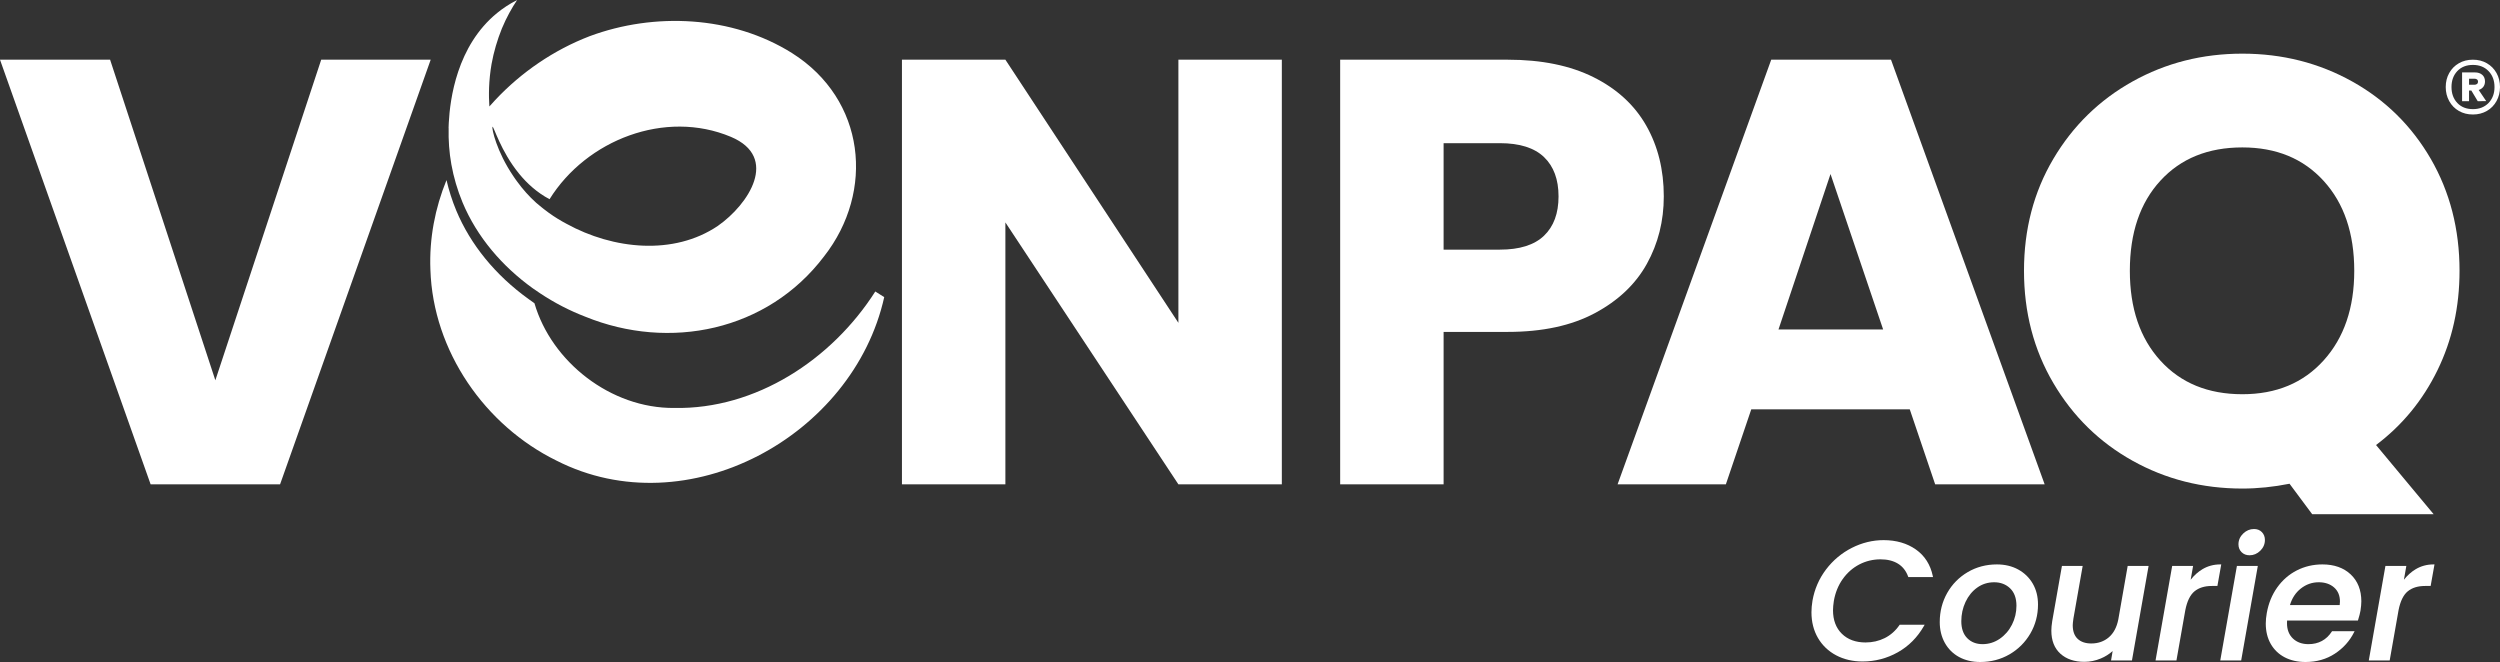
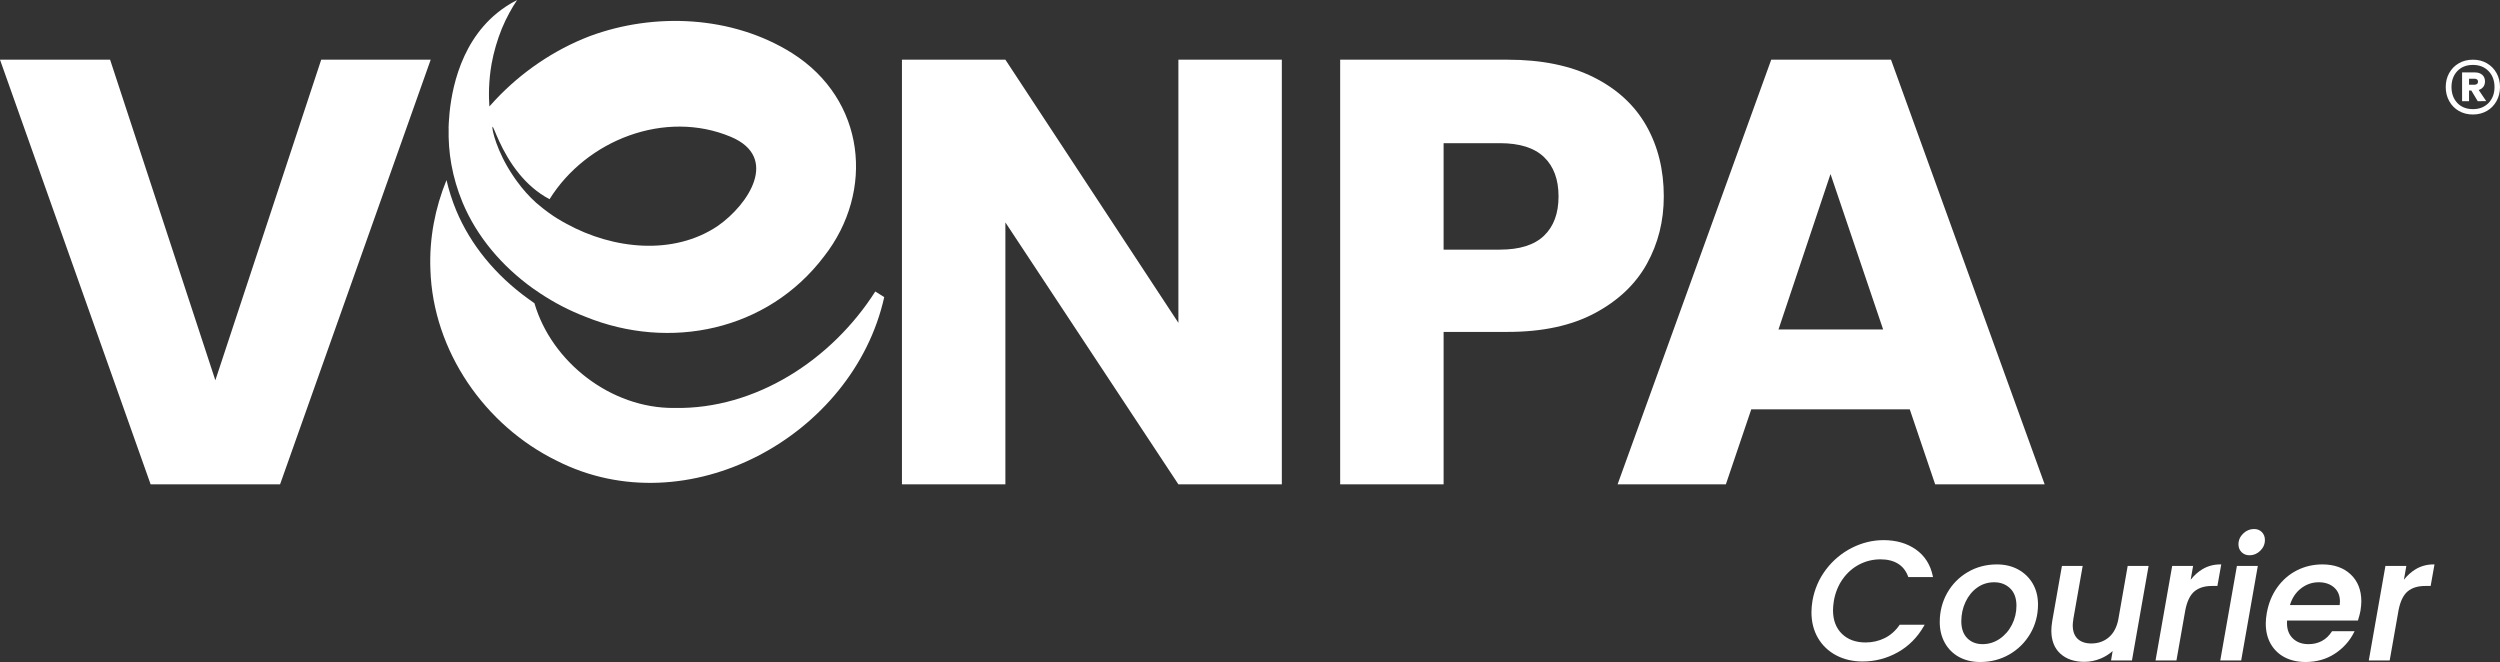
<svg xmlns="http://www.w3.org/2000/svg" xml:space="preserve" width="298.524mm" height="79.049mm" version="1.1" style="shape-rendering:geometricPrecision; text-rendering:geometricPrecision; image-rendering:optimizeQuality; fill-rule:evenodd; clip-rule:evenodd" viewBox="0 0 16147.11 4275.74">
  <rect x="0" y="0" width="16147.11" height="4275.74" fill="#333333" stroke="none" />
  <defs>
    <style type="text/css">
   
    .fil0 {fill:white;fill-rule:nonzero}
   
  </style>
  </defs>
  <g id="Capa_x0020_1">
    <polygon class="fil0" points="2781.8,385.54 1808.94,3128.28 972.86,3128.28 -0,385.54 711.08,385.54 1390.9,2456.28 2074.64,385.54 " />
    <polygon class="fil0" points="8279.15,3128.28 7611.06,3128.28 6493.64,1436.53 6493.64,3128.28 5825.53,3128.28 5825.53,385.54 6493.64,385.54 7611.06,2085.1 7611.06,385.54 8279.15,385.54 " />
    <path class="fil0" d="M9972.59 1522.49c62.51,-59.88 93.77,-144.57 93.77,-253.96 0,-109.42 -31.26,-194 -93.77,-253.96 -62.51,-59.88 -157.63,-89.85 -285.22,-89.85l-363.35 0 0 687.65 363.35 0c127.58,0 222.7,-29.94 285.22,-89.88zm664.2 181.68c-72.95,131.57 -184.98,237.72 -336.01,318.42 -151.09,80.77 -338.62,121.13 -562.6,121.13l-414.15 0 0 984.56 -668.11 0 0 -2742.74 1082.26 0c218.79,0 403.72,37.82 554.8,113.31 151.03,75.6 264.34,179.75 339.9,312.57 75.53,132.85 113.31,285.22 113.31,457.12 0,158.91 -36.51,304.14 -109.4,435.63z" />
    <path class="fil0" d="M12162.9 2128.07l-339.91 -1004.1 -336.03 1004.1 675.93 0zm171.9 515.74l-1023.63 0 -164.1 484.47 -699.36 0 992.38 -2742.75 773.59 0 992.4 2742.75 -707.17 0 -164.1 -484.47z" />
-     <path class="fil0" d="M15008.53 2327.27c-131.49,146.03 -306.6,218.94 -525.55,218.94 -221.41,0 -397.76,-72.3 -529.25,-216.9 -131.68,-144.6 -197.43,-337.94 -197.43,-580.24 0,-244.74 65.75,-438.92 197.43,-582.07 131.49,-143.38 307.85,-214.86 529.25,-214.86 218.94,0 394.05,72.09 525.55,216.69 131.49,144.6 197.23,337.96 197.23,580.24 0,239.64 -65.74,432.37 -197.23,578.19zm734.45 64.52c95.05,-193.97 142.77,-408.2 142.77,-642.71 0,-268.31 -62.07,-509.16 -185.57,-722.77 -123.91,-213.62 -293.09,-380.34 -507.94,-500.15 -214.84,-119.83 -451.41,-179.63 -709.26,-179.63 -257.87,0 -494.22,59.8 -709.07,179.63 -214.84,119.81 -385.45,286.53 -511.83,500.15 -126.36,213.62 -189.44,454.47 -189.44,722.77 0,268.31 63.08,509.79 189.44,724.84 126.38,214.86 296.99,382.19 511.83,502 214.86,119.81 451.2,179.62 709.07,179.62 99.13,0 200.72,-10.44 304.75,-31.12l146.24 196.62 784.43 0 -371.94 -446.7c169.39,-127.6 301.49,-288.38 396.52,-482.53z" />
    <path class="fil0" d="M5711.06 1919.07c-199.82,898.32 -1272.52,1486.25 -2117.26,1055.67 -459.85,-225.6 -797.21,-705.68 -813.89,-1232.92 -7.96,-202.57 30.32,-398.24 103.97,-578.71 15.48,67.01 36.56,132.98 63.01,196.69 91.97,220.39 253.22,417.89 466.55,571.36l38.58 27.61c109.86,377.8 492.41,679.92 903.17,676.18 525.3,10.06 1016.75,-310.59 1298.22,-752.29l57.64 36.41z" />
    <path class="fil0" d="M4636.25 1459.16c-285.16,192.4 -675.24,152.23 -977.15,-13.7 -37.22,-19.66 -75.6,-42.86 -113.78,-70.41 -10.92,-7.67 -21.56,-15.72 -32.34,-24.38 -4.77,-3.65 -9.71,-7.5 -14.45,-11.55 -0.54,-0.48 -1.28,-0.97 -1.81,-1.45 -11.35,-8.93 -22.25,-18.2 -33.15,-27.48 -46.04,-41.41 -87.35,-87.77 -123.54,-137.83 -3.93,-5.34 -7.88,-10.67 -11.62,-15.97 -4.41,-6.39 -8.79,-12.78 -13.01,-19.14 -108.29,-159.33 -139.52,-306.16 -134.72,-317.88 0.05,-0.4 0.29,-0.57 0.5,-0.75 7.8,-3.72 52.49,157.52 171.69,303.36 0.17,0.23 0.56,0.48 0.71,0.9 50.77,61.82 115.25,121.13 195.95,163.68 239.06,-383.79 747.28,-580.73 1171.23,-402.77 313.72,132.38 114.74,436.37 -84.52,575.37zm479.14 -1116.47c-387.11,-242.64 -890.06,-263.84 -1307,-108.95 -230.09,88.46 -440.64,231.71 -610.1,412.7 -12.98,13.6 -25.34,27.3 -37.53,41.22 -4.66,-69.92 -4.79,-165.57 14.29,-274.86 14.25,-78.27 36.79,-155.02 66.62,-228.88 30.01,-72.07 64.7,-133.4 98.48,-183.91 -50.55,25.57 -93.19,54.44 -129.06,83.66 -261.32,212.84 -304.47,558.69 -312.41,708.82 -0.04,0.96 -0.1,1.93 -0.15,2.9 -0.59,12.02 -1.01,22.88 -1.26,32.1 0.15,-0.08 0.32,-0.17 0.48,-0.25 -1.93,77.84 3.55,156.41 17.57,234.55 14.94,82.91 38.87,165.24 72.2,245.46 93.35,223.77 256.52,412.95 453.06,554.34 15.66,11.32 31.6,22.28 47.82,32.66 92.14,61.29 190.34,112.2 292.14,151.22 542.83,221.12 1175.89,93.69 1541.86,-389.42 329.22,-420.43 268.56,-1013.37 -207,-1313.38z" />
    <path class="fil0" d="M15947.19 547.38l35.48 0c6.35,0 11.69,-1.74 16.01,-5.19 4.33,-3.46 6.51,-8.36 6.51,-14.71 0,-6.36 -2.17,-11.1 -6.51,-14.27 -4.31,-3.19 -9.66,-4.77 -16.01,-4.77l-35.48 0 0 38.95zm92.17 13.41c-7.22,9.52 -17.17,16.31 -29.86,20.32l48.46 71.84 -54.52 0.86 -41.54 -69.23 -14.71 0 0 69.23 -44.99 0 0 -186.07 83.06 0c19.62,0 35.34,5.21 47.17,15.59 11.83,10.38 17.75,24.52 17.75,42.4 0,13.85 -3.61,25.53 -10.82,35.06zm33.75 104.28c25.67,-26.53 38.51,-60.85 38.51,-102.99 0,-42.11 -12.84,-76.44 -38.51,-102.98 -25.68,-26.54 -59.29,-39.82 -100.83,-39.82 -42.11,0 -75.71,13.28 -100.82,39.82 -25.09,26.54 -37.65,60.87 -37.65,102.98 0,42.14 12.56,76.46 37.65,102.99 25.11,26.54 58.71,39.8 100.82,39.8 41.54,0 75.15,-13.26 100.83,-39.8zm-10.82 -256.59c26.54,15.29 47.3,36.33 62.32,63.16 14.99,26.84 22.5,56.99 22.5,90.44 0,33.47 -7.5,63.76 -22.5,90.87 -15.02,27.13 -35.78,48.33 -62.32,63.61 -26.54,15.29 -56.56,22.94 -90.01,22.94 -34.04,0 -64.34,-7.65 -90.87,-22.94 -26.54,-15.28 -47.32,-36.48 -62.32,-63.61 -14.99,-27.12 -22.5,-57.4 -22.5,-90.87 0,-33.45 7.5,-63.6 22.5,-90.44 15,-26.83 35.78,-47.87 62.32,-63.16 26.53,-15.3 56.83,-22.94 90.87,-22.94 33.45,0 63.47,7.64 90.01,22.94z" />
    <path class="fil0" d="M11901.87 3739.95c28.76,-40.48 64.75,-72.15 106.99,-94.17 42.21,-21.98 88.44,-33.14 137.43,-33.14 44.48,0 82.36,9.44 112.58,28.05 29.99,18.51 51.96,46.35 65.28,82.76l1.3 3.53 159.56 0 -1.37 -6.49c-15.45,-73.62 -52.26,-131.32 -109.41,-171.53 -56.92,-40.01 -127.02,-60.32 -208.33,-60.32 -70.95,0 -140.08,16.87 -205.51,50.13 -65.39,33.25 -121.35,80.12 -166.26,139.28l0 0c-44.95,59.21 -74.42,127.05 -87.58,201.64 -4.39,26.33 -6.6,51.54 -6.6,74.91 0,62.4 14.18,118.27 42.11,166.03 27.95,47.84 67.49,85.53 117.52,112.03 49.92,26.43 107.2,39.82 170.21,39.82 81.13,0 157.84,-20.02 228.03,-59.5 70.22,-39.5 126.95,-96.59 168.62,-169.71l4.58 -8.03 -161.24 0 -1.6 2.31c-25.5,36.83 -57.42,64.99 -94.88,83.73 -37.55,18.77 -79.24,28.28 -123.91,28.28 -63.58,0 -115.06,-18.89 -153.01,-56.16 -37.95,-37.25 -57.19,-88.33 -57.19,-151.87 0,-16.39 1.81,-36.64 5.36,-60.05 9.24,-53.37 28.55,-100.98 57.34,-141.53z" />
    <path class="fil0" d="M12995.12 4034.37c-19.1,37.84 -45.8,68.66 -79.36,91.63 -33.4,22.84 -70.66,34.44 -110.75,34.44 -40.42,0 -73.75,-13.01 -99.05,-38.7 -25.34,-25.64 -38.18,-62.47 -38.18,-109.45 0,-44 9.16,-85.91 27.25,-124.56 18.03,-38.55 43.44,-69.71 75.56,-92.62 31.94,-22.83 68.81,-34.38 109.56,-34.38 41.18,0 75.83,13.22 102.97,39.32 27.08,26.03 40.82,63.76 40.82,112.09 0,43.23 -9.69,84.36 -28.81,122.23zm40.03 -356.15c-39.82,-21.75 -86.12,-32.78 -137.58,-32.78 -68.88,0 -132.27,16.74 -188.39,49.75 -56.08,32.99 -100.69,78.35 -132.6,134.81 -31.89,56.46 -48.07,119.62 -48.07,187.77 0,50.07 11.03,95.27 32.82,134.35 21.77,39.19 52.71,69.93 91.94,91.38 39.06,21.39 84.99,32.25 136.51,32.25 68.86,0 132.41,-16.54 188.87,-49.17 56.46,-32.63 101.8,-77.78 134.79,-134.24 33.01,-56.46 49.72,-119.64 49.72,-187.82 0,-50.8 -11.41,-96.21 -33.93,-135 -22.56,-38.77 -54.19,-69.49 -94.09,-91.28z" />
    <path class="fil0" d="M13681.67 4001.46c-9.88,50.09 -30.53,88.8 -61.36,115.08 -30.8,26.24 -68.83,39.56 -113,39.56 -37.61,0 -67.32,-10.13 -88.31,-30.11 -20.92,-19.86 -31.52,-49.32 -31.52,-87.57 0,-8.47 1.45,-22.88 4.26,-42.61l59.92 -340.59 -133.97 0 -62.85 357.32c-3.67,23.3 -5.52,43.74 -5.52,60.72 0,63.75 19.66,113.8 58.41,148.82 38.56,34.88 90.69,52.57 154.94,52.57 36.12,0 71.8,-7.29 106.08,-21.66 28.87,-12.12 54.52,-28.22 76.45,-48.01l-10.3 60.95 135 0 107.5 -610.71 -135.06 0 -60.64 346.24z" />
    <path class="fil0" d="M14340.23 3645.43c-42.15,0 -81,10.52 -115.46,31.26l0 0c-28.22,17 -53.58,39.72 -75.59,67.72l15.63 -89.17 -135.06 0 -107.51 610.69 135.04 0 57.4 -325.53c11.29,-57.26 31.18,-97.98 59.11,-121.02 27.9,-23.03 65.56,-34.71 111.99,-34.71l36.09 0 24.77 -139.24 -6.42 0z" />
    <polygon class="fil0" points="14340.34,4265.94 14475.4,4265.94 14582.91,3655.22 14447.85,3655.22 " />
    <path class="fil0" d="M14557.99 3416.78c-26.03,0 -49.44,9.84 -69.61,29.27 -20.22,19.46 -30.51,42.93 -30.51,69.74 0,20.28 6.78,37.32 20.09,50.62 13.32,13.34 30.7,20.09 51.71,20.09 26.01,0 49.27,-9.87 69.12,-29.31 19.85,-19.48 29.92,-42.94 29.92,-69.71 0,-20.22 -6.57,-37.23 -19.5,-50.57 -12.98,-13.38 -30.2,-20.15 -51.21,-20.15z" />
    <path class="fil0" d="M15111.72 3907.84l-321.22 0c13.11,-44.13 36.37,-79.7 69.19,-105.83 34.4,-27.4 73.58,-41.29 116.42,-41.29 40.53,0 73.96,11.28 99.32,33.51 25.17,22.06 37.92,52.57 37.92,90.68 0,4.87 -0.54,12.58 -1.62,22.93zm-111.67 -262.41c-59.38,0 -114.97,13.04 -165.23,38.7 -50.3,25.7 -92.89,62.72 -126.61,110 -33.7,47.25 -56.35,102.74 -67.34,164.94 -4.39,24.14 -6.62,47.19 -6.62,68.47 0,50.11 10.88,94.44 32.3,131.72 21.47,37.38 51.88,66.48 90.37,86.48 38.33,19.91 83.5,30 134.24,30 71.16,0 134.77,-18.07 189.14,-53.68 54.25,-35.56 95.91,-81.88 123.8,-137.65l3.91 -7.78 -145.57 0 -1.58 2.44c-35.07,54 -85.94,81.38 -151.18,81.38 -41.22,0 -74.94,-12.31 -100.28,-36.62 -25.27,-24.19 -38.07,-57.32 -38.07,-98.46 0,-7.12 0.17,-12.98 0.54,-17.48l457.52 0 1.18 -3.78c7.29,-23.36 12.48,-43.35 15.42,-59.57 3.66,-23.47 5.51,-43.9 5.51,-60.72 0,-72.32 -23.09,-130.78 -68.66,-173.76 -45.47,-42.88 -106.97,-64.63 -182.8,-64.63z" />
    <path class="fil0" d="M15717.57 3645.43c-42.15,0 -81,10.52 -115.47,31.26l0 0c-28.22,17 -53.58,39.72 -75.58,67.72l15.63 -89.17 -135.06 0 -107.5 610.69 135.04 0 57.39 -325.53c11.3,-57.26 31.18,-97.98 59.12,-121.02 27.89,-23.03 65.56,-34.71 111.99,-34.71l36.08 0 24.77 -139.24 -6.41 0z" />
  </g>
</svg>